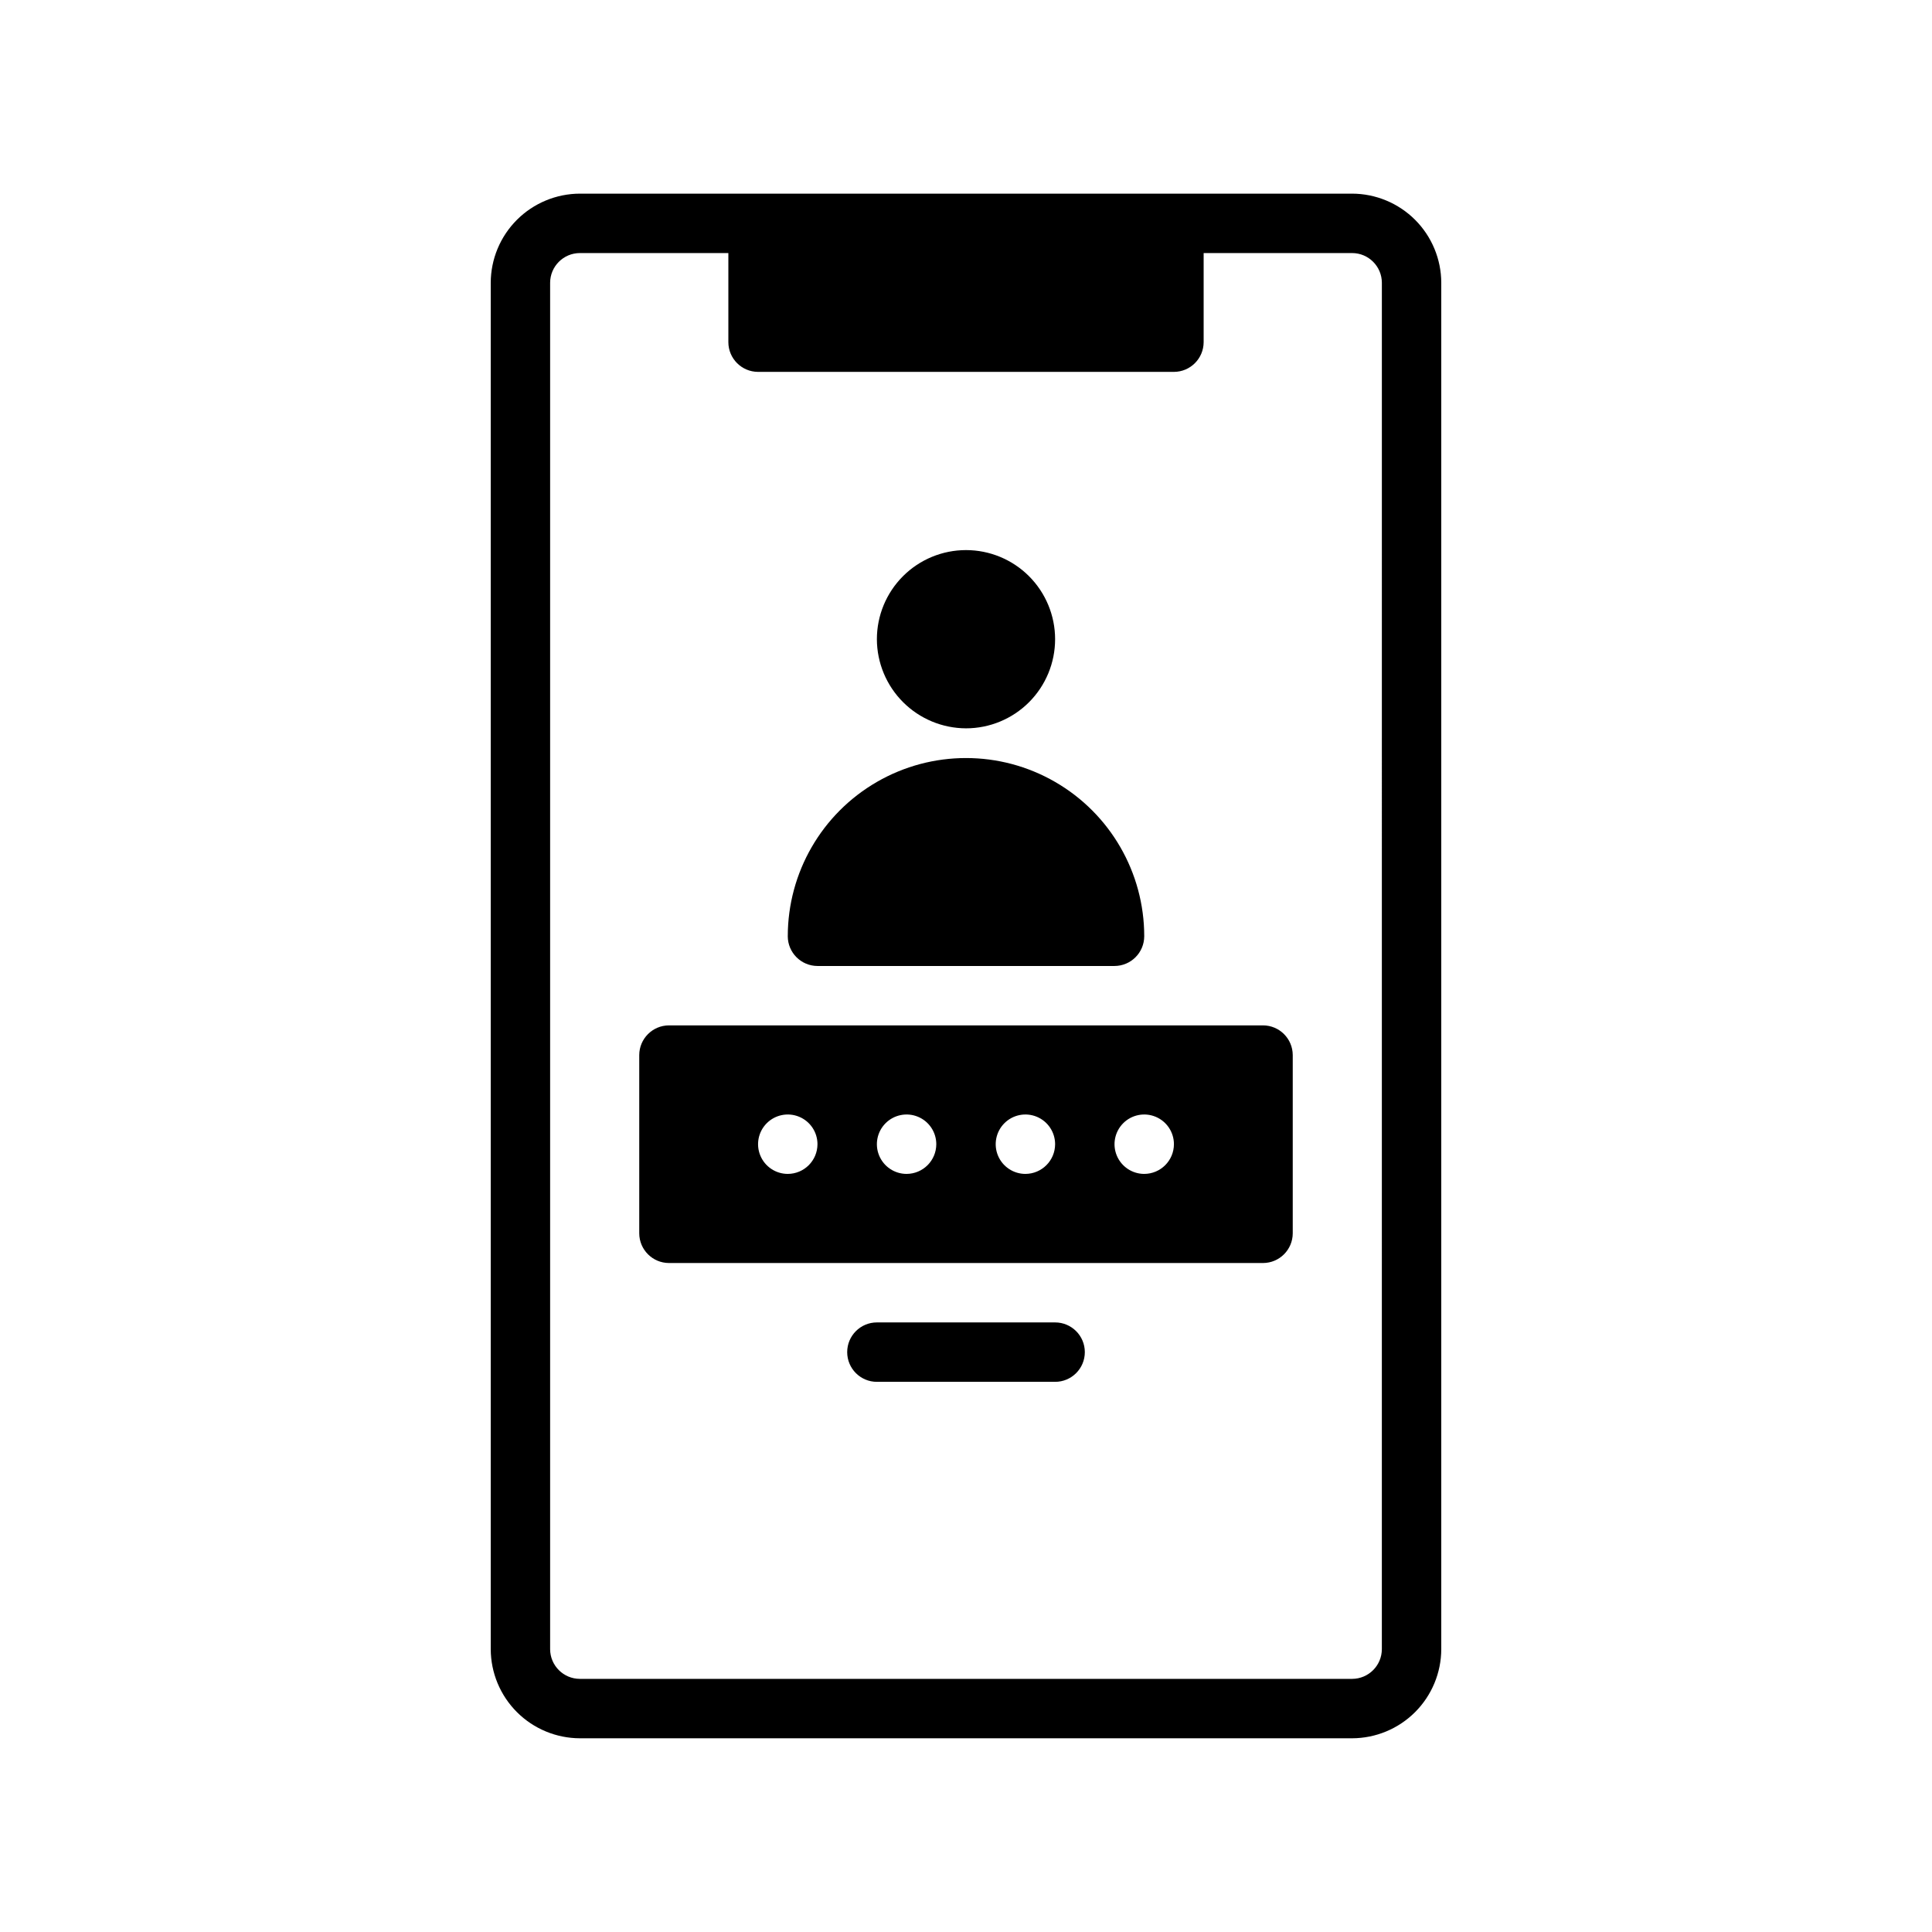
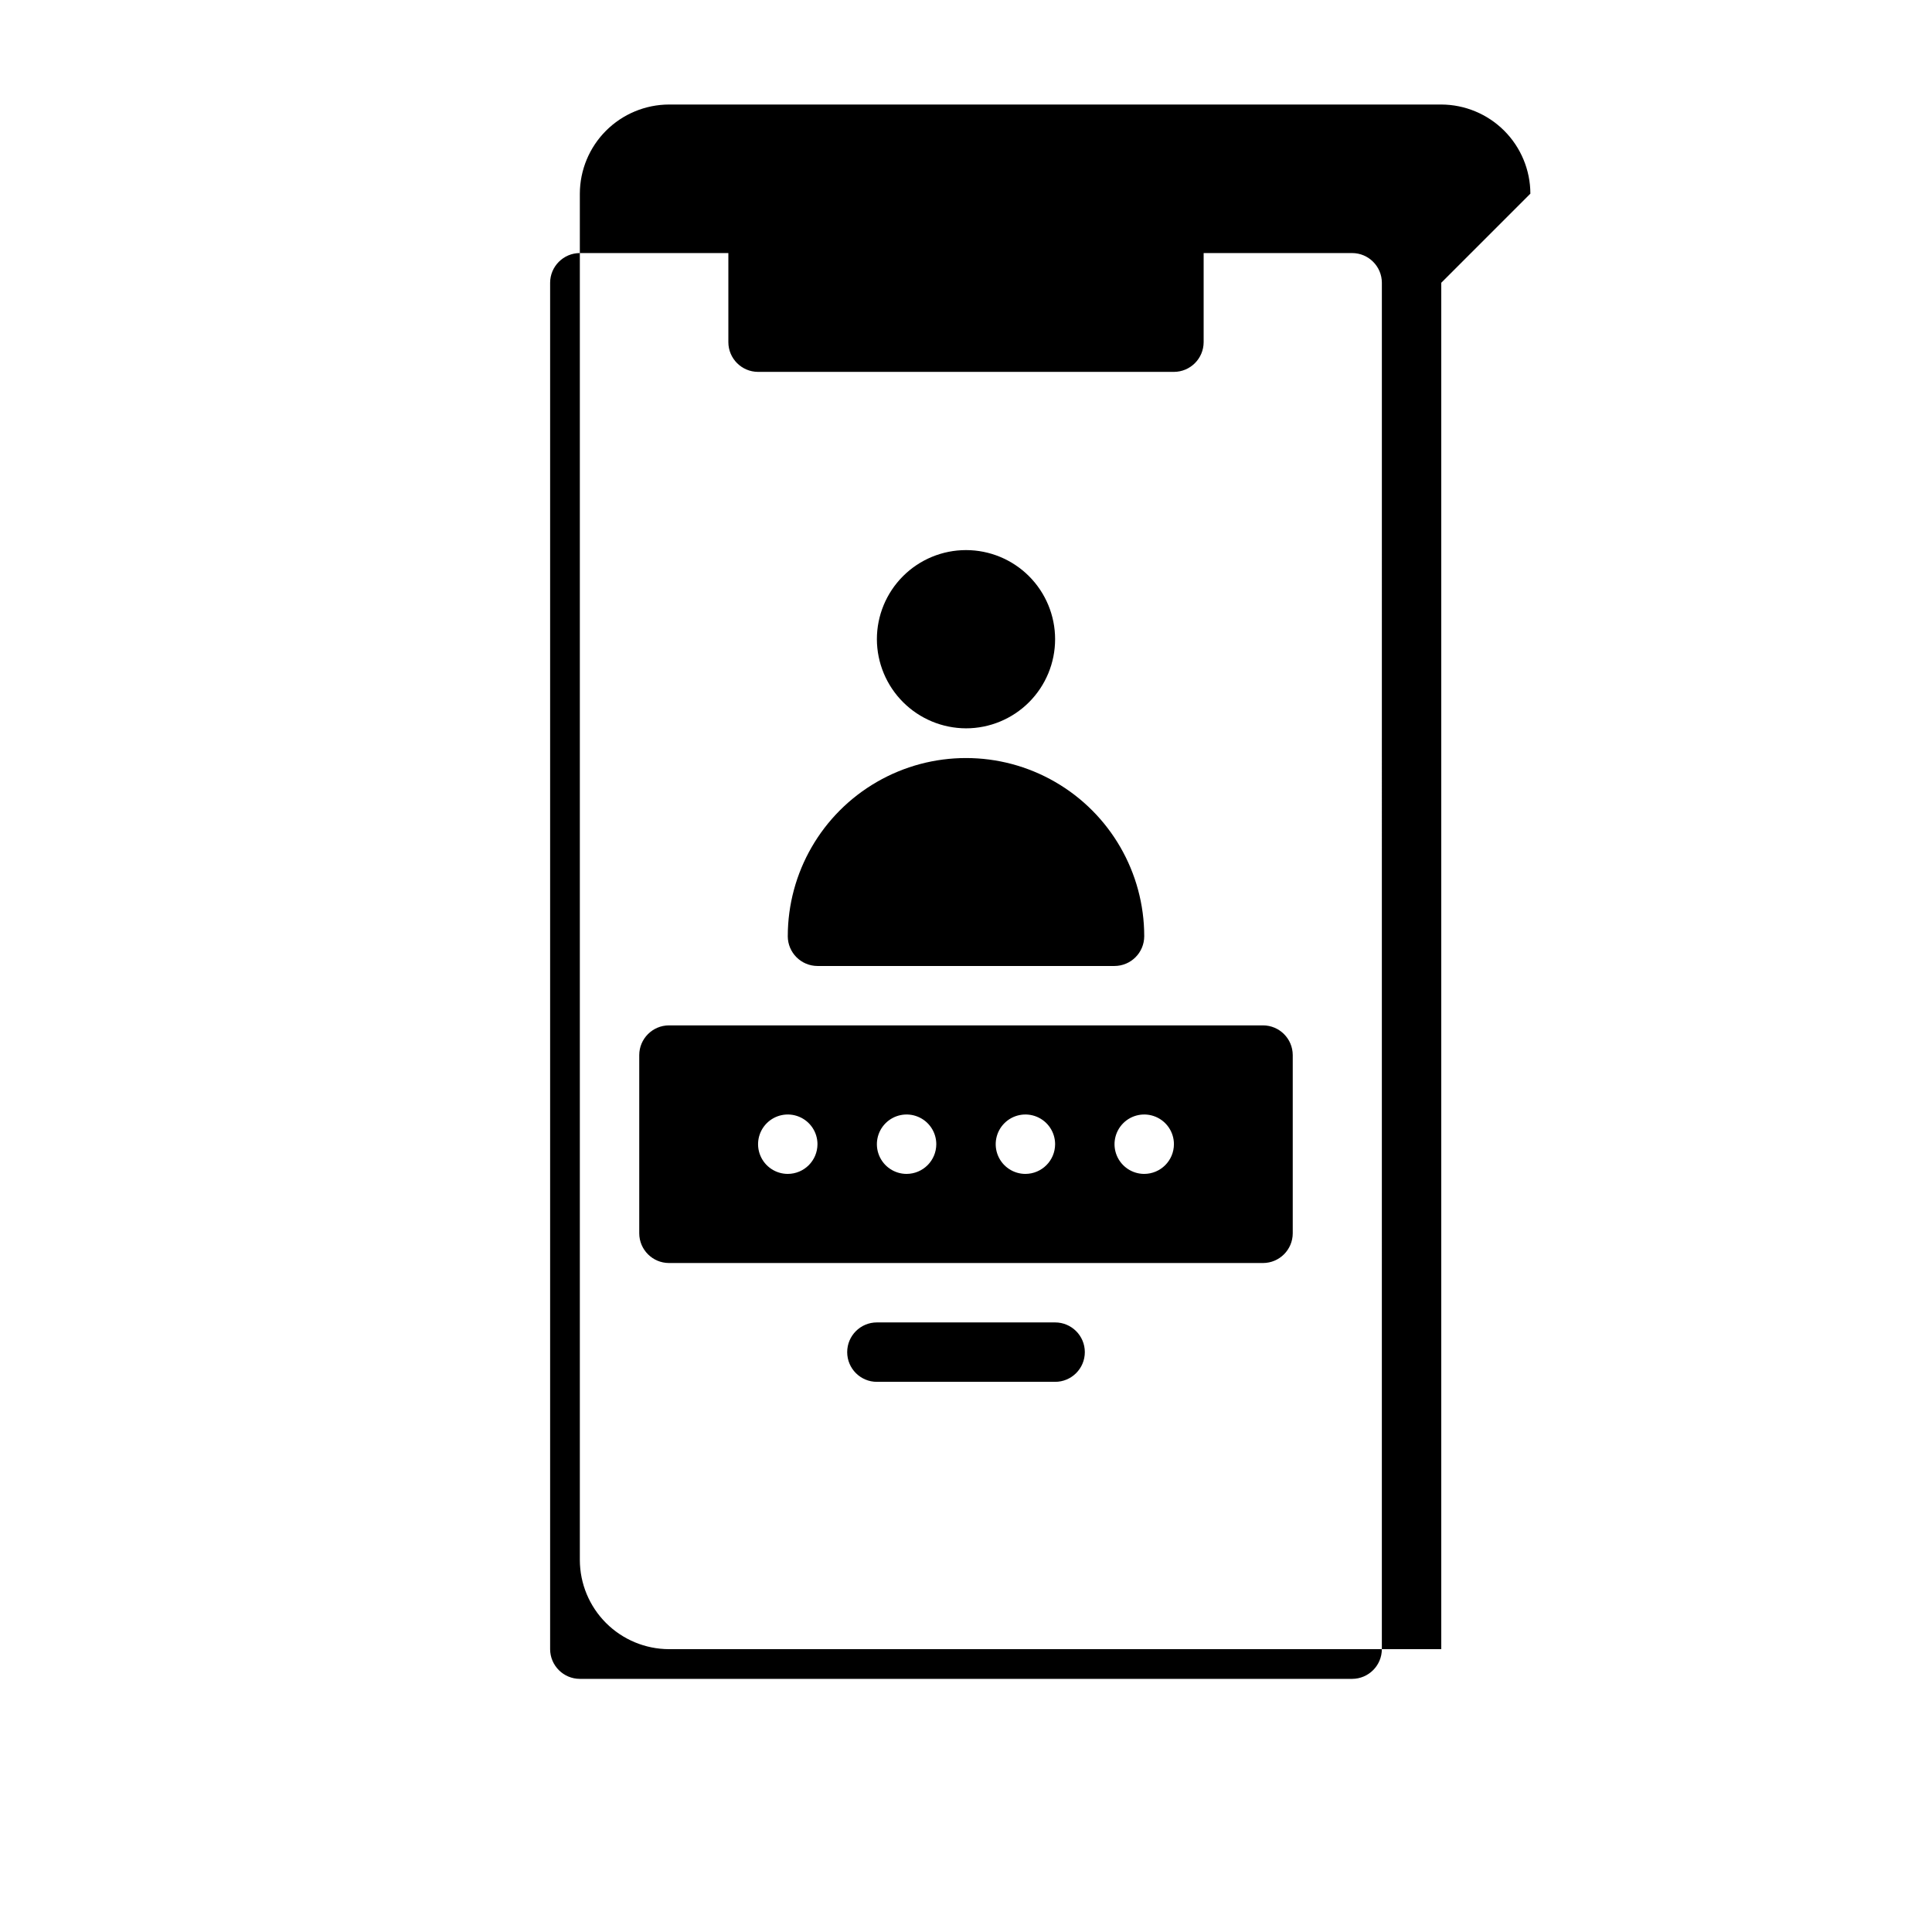
<svg xmlns="http://www.w3.org/2000/svg" fill="#000000" width="800px" height="800px" version="1.1" viewBox="144 144 512 512">
-   <path d="m352.77 392.12c0-16.871 9.004-32.465 23.617-40.902 14.613-8.438 32.617-8.438 47.23 0s23.617 24.031 23.617 40.902c-0.012 4.344-3.531 7.859-7.871 7.875h-78.723c-4.34-0.016-7.856-3.531-7.871-7.875zm133.82 31.488v47.234c-0.012 4.34-3.527 7.859-7.871 7.871h-157.44c-4.34-0.012-7.859-3.531-7.871-7.871v-47.234c0.012-4.34 3.531-7.859 7.871-7.871h157.44c4.344 0.012 7.859 3.531 7.871 7.871zm-125.95 23.617c0-3.184-1.918-6.055-4.859-7.273s-6.324-0.543-8.578 1.707c-2.25 2.25-2.926 5.637-1.707 8.578 1.219 2.941 4.09 4.859 7.273 4.859 4.344-0.012 7.859-3.527 7.871-7.871zm31.488 0c0-3.184-1.918-6.055-4.859-7.273s-6.324-0.543-8.578 1.707c-2.25 2.25-2.926 5.637-1.707 8.578 1.219 2.941 4.09 4.859 7.273 4.859 4.344-0.012 7.859-3.527 7.871-7.871zm31.488 0c0-3.184-1.918-6.055-4.859-7.273s-6.328-0.543-8.578 1.707-2.926 5.637-1.707 8.578c1.219 2.941 4.09 4.859 7.273 4.859 4.344-0.012 7.859-3.527 7.871-7.871zm31.488 0c0-3.184-1.918-6.055-4.859-7.273-2.941-1.219-6.328-0.543-8.578 1.707s-2.926 5.637-1.707 8.578c1.219 2.941 4.09 4.859 7.273 4.859 4.344-0.012 7.859-3.527 7.871-7.871zm-55.102-110.21c6.262 0 12.27-2.488 16.699-6.918 4.426-4.43 6.914-10.438 6.914-16.699s-2.488-12.27-6.914-16.699c-4.43-4.43-10.438-6.918-16.699-6.918-6.266 0-12.273 2.488-16.699 6.918-4.43 4.43-6.918 10.438-6.918 16.699 0.02 6.258 2.512 12.254 6.938 16.68 4.426 4.426 10.422 6.918 16.68 6.938zm125.95-118.08v362.11c-0.016 6.258-2.512 12.254-6.934 16.68-4.426 4.426-10.422 6.918-16.68 6.938h-204.67c-6.258-0.02-12.254-2.512-16.68-6.938s-6.922-10.422-6.938-16.68v-362.11c0.016-6.258 2.512-12.254 6.938-16.68 4.426-4.422 10.422-6.918 16.68-6.938h204.67c6.258 0.02 12.254 2.516 16.68 6.938 4.422 4.426 6.918 10.422 6.934 16.68zm-15.742 0c-0.012-4.34-3.531-7.859-7.871-7.871h-39.359v23.617c-0.016 4.34-3.531 7.859-7.875 7.871h-110.21c-4.344-0.012-7.859-3.531-7.871-7.871v-23.617h-39.359c-4.344 0.012-7.859 3.531-7.875 7.871v362.11c0.016 4.344 3.531 7.859 7.875 7.871h204.67c4.34-0.012 7.859-3.527 7.871-7.871zm-86.594 275.52h-47.23c-4.348 0-7.871 3.527-7.871 7.875 0 4.348 3.523 7.871 7.871 7.871h47.23c4.348 0 7.875-3.523 7.875-7.871 0-4.348-3.527-7.875-7.875-7.875z" />
+   <path d="m352.77 392.12c0-16.871 9.004-32.465 23.617-40.902 14.613-8.438 32.617-8.438 47.23 0s23.617 24.031 23.617 40.902c-0.012 4.344-3.531 7.859-7.871 7.875h-78.723c-4.34-0.016-7.856-3.531-7.871-7.875zm133.82 31.488v47.234c-0.012 4.34-3.527 7.859-7.871 7.871h-157.44c-4.34-0.012-7.859-3.531-7.871-7.871v-47.234c0.012-4.34 3.531-7.859 7.871-7.871h157.44c4.344 0.012 7.859 3.531 7.871 7.871zm-125.95 23.617c0-3.184-1.918-6.055-4.859-7.273s-6.324-0.543-8.578 1.707c-2.25 2.25-2.926 5.637-1.707 8.578 1.219 2.941 4.09 4.859 7.273 4.859 4.344-0.012 7.859-3.527 7.871-7.871zm31.488 0c0-3.184-1.918-6.055-4.859-7.273s-6.324-0.543-8.578 1.707c-2.25 2.25-2.926 5.637-1.707 8.578 1.219 2.941 4.09 4.859 7.273 4.859 4.344-0.012 7.859-3.527 7.871-7.871zm31.488 0c0-3.184-1.918-6.055-4.859-7.273s-6.328-0.543-8.578 1.707-2.926 5.637-1.707 8.578c1.219 2.941 4.09 4.859 7.273 4.859 4.344-0.012 7.859-3.527 7.871-7.871zm31.488 0c0-3.184-1.918-6.055-4.859-7.273-2.941-1.219-6.328-0.543-8.578 1.707s-2.926 5.637-1.707 8.578c1.219 2.941 4.09 4.859 7.273 4.859 4.344-0.012 7.859-3.527 7.871-7.871zm-55.102-110.21c6.262 0 12.27-2.488 16.699-6.918 4.426-4.43 6.914-10.438 6.914-16.699s-2.488-12.27-6.914-16.699c-4.43-4.43-10.438-6.918-16.699-6.918-6.266 0-12.273 2.488-16.699 6.918-4.43 4.43-6.918 10.438-6.918 16.699 0.02 6.258 2.512 12.254 6.938 16.68 4.426 4.426 10.422 6.918 16.68 6.938zm125.95-118.08v362.11h-204.67c-6.258-0.02-12.254-2.512-16.68-6.938s-6.922-10.422-6.938-16.68v-362.11c0.016-6.258 2.512-12.254 6.938-16.68 4.426-4.422 10.422-6.918 16.68-6.938h204.67c6.258 0.02 12.254 2.516 16.68 6.938 4.422 4.426 6.918 10.422 6.934 16.68zm-15.742 0c-0.012-4.34-3.531-7.859-7.871-7.871h-39.359v23.617c-0.016 4.34-3.531 7.859-7.875 7.871h-110.21c-4.344-0.012-7.859-3.531-7.871-7.871v-23.617h-39.359c-4.344 0.012-7.859 3.531-7.875 7.871v362.11c0.016 4.344 3.531 7.859 7.875 7.871h204.67c4.34-0.012 7.859-3.527 7.871-7.871zm-86.594 275.52h-47.23c-4.348 0-7.871 3.527-7.871 7.875 0 4.348 3.523 7.871 7.871 7.871h47.23c4.348 0 7.875-3.523 7.875-7.871 0-4.348-3.527-7.875-7.875-7.875z" />
</svg>